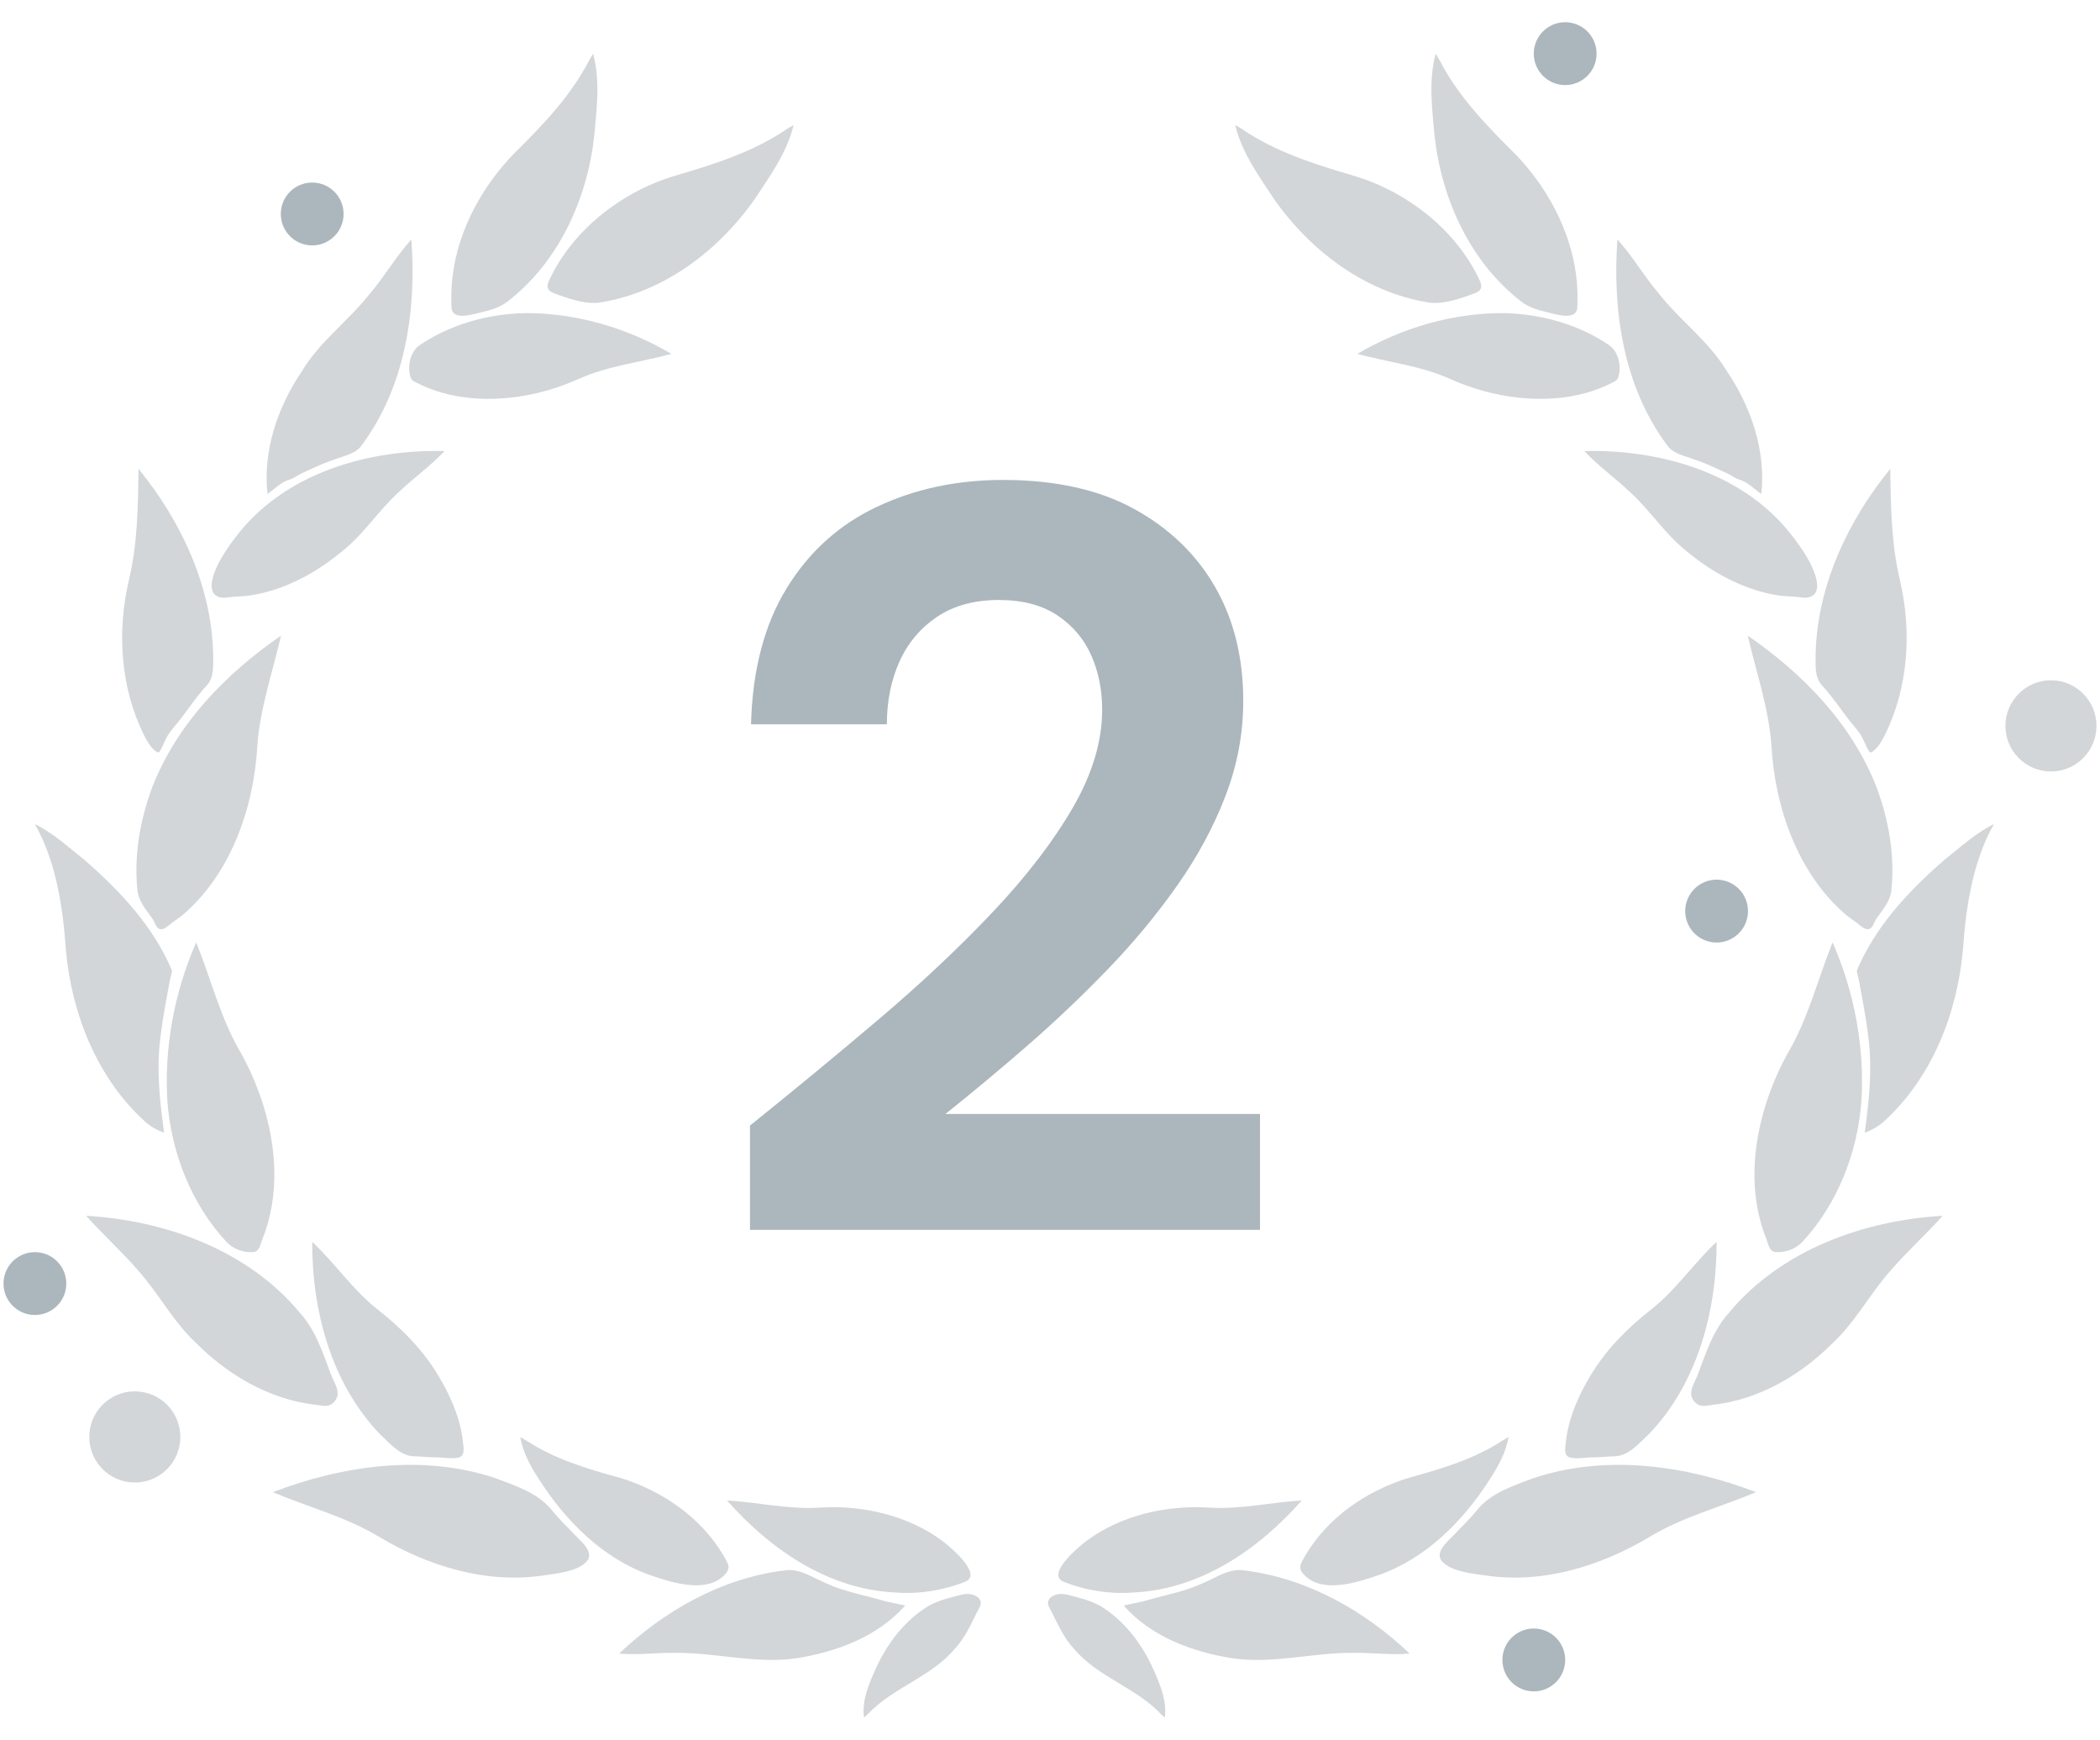
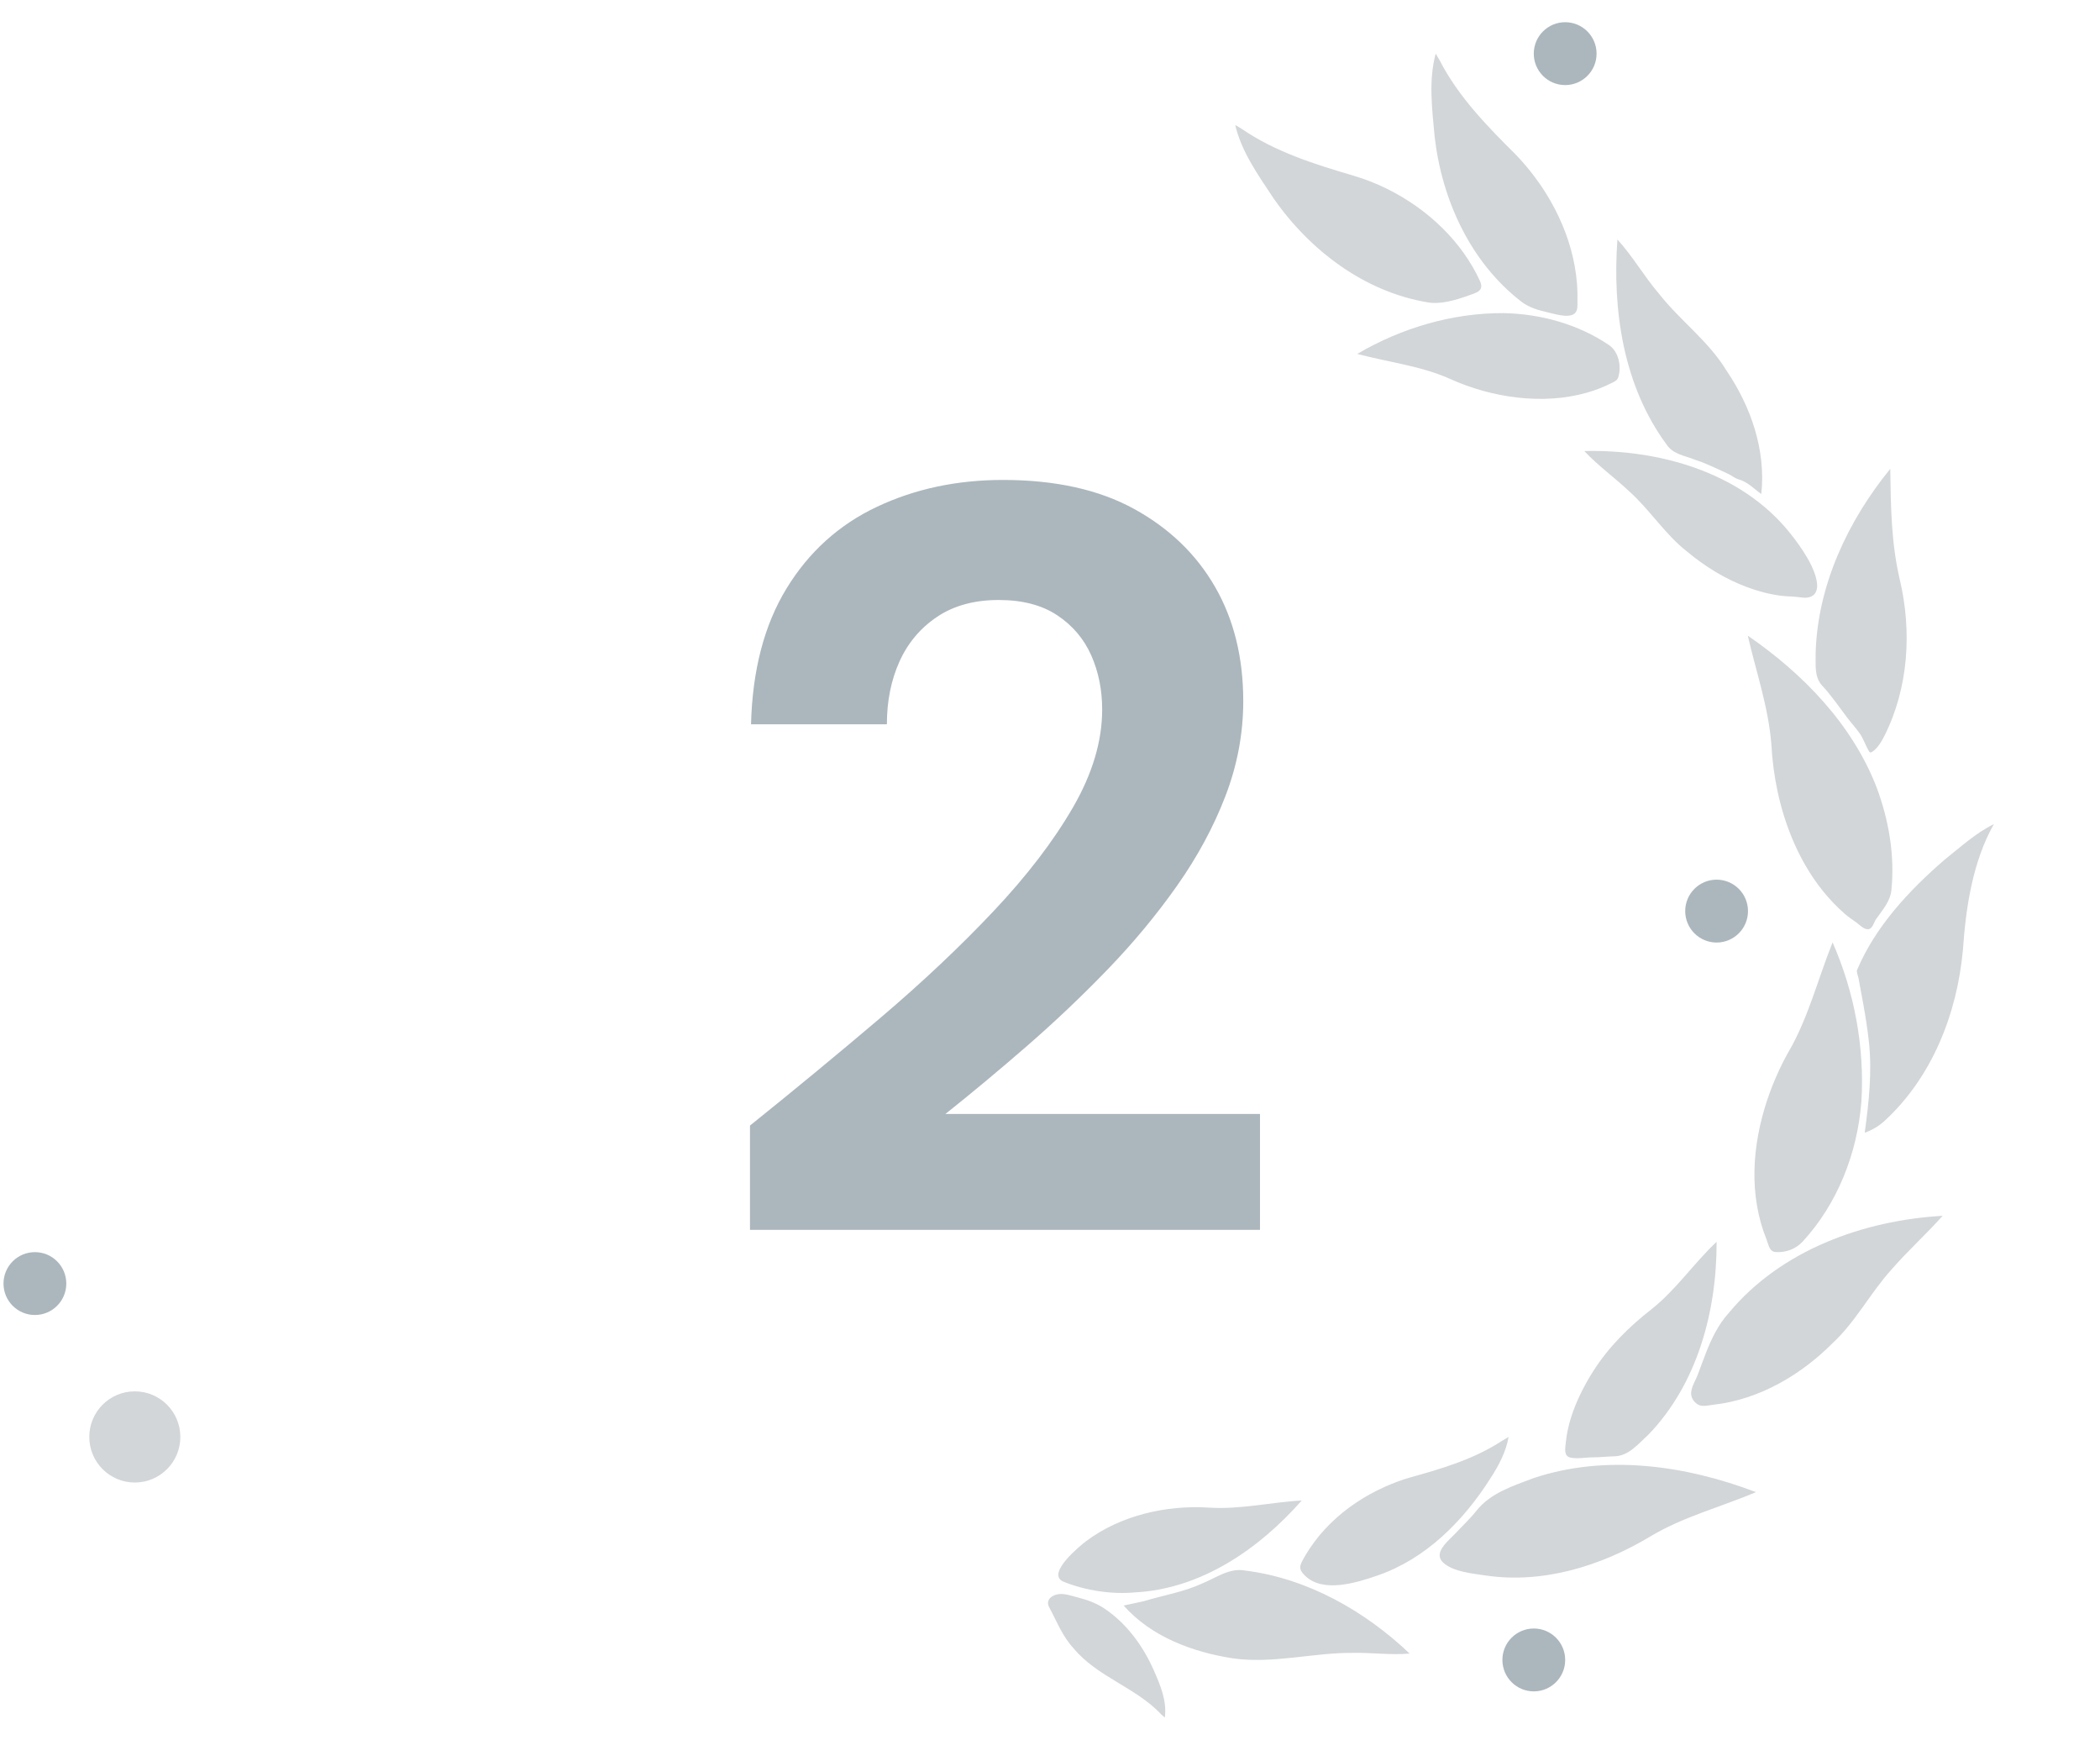
<svg xmlns="http://www.w3.org/2000/svg" width="198" height="164" viewBox="0 0 198 164" fill="none">
  <path d="M70.713 115.931V106.102C74.917 102.726 79.005 99.351 82.981 95.975C86.954 92.599 90.519 89.24 93.672 85.898C96.824 82.556 99.32 79.295 101.16 76.119C102.999 72.941 103.919 69.863 103.919 66.885C103.919 65.033 103.575 63.328 102.885 61.772C102.195 60.217 101.126 58.959 99.682 57.999C98.237 57.04 96.397 56.559 94.164 56.559C91.864 56.559 89.927 57.09 88.35 58.148C86.775 59.208 85.592 60.615 84.804 62.368C84.016 64.123 83.621 66.091 83.621 68.275H70.811C70.942 63.179 72.058 58.91 74.161 55.468C76.263 52.027 79.104 49.461 82.685 47.773C86.264 46.085 90.223 45.242 94.559 45.242C99.485 45.242 103.606 46.152 106.925 47.971C110.241 49.793 112.788 52.241 114.561 55.319C116.334 58.396 117.222 61.988 117.222 66.091C117.222 69.136 116.663 72.115 115.547 75.027C114.429 77.94 112.902 80.769 110.965 83.515C109.027 86.263 106.841 88.894 104.412 91.408C101.981 93.924 99.451 96.323 96.824 98.607C94.197 100.889 91.634 103.024 89.139 105.01H118.799V115.931L70.713 115.931Z" fill="#ACB7BD" />
  <path d="M166.066 46.567C166.515 42.435 165.082 38.316 162.779 34.927C161.104 32.164 158.435 30.242 156.452 27.73C155.036 26.084 153.96 24.18 152.5 22.573C152.011 29.264 153.065 36.395 157.139 41.908C157.713 42.793 158.81 42.947 159.723 43.304C160.484 43.552 161.218 43.873 161.944 44.207C162.306 44.374 162.672 44.537 163.03 44.714C163.352 44.873 163.572 45.088 163.928 45.189C164.802 45.438 165.34 46.059 166.066 46.567ZM176.363 70.931C176.405 70.931 176.448 70.911 176.485 70.89C177.003 70.593 177.42 69.873 177.682 69.352C179.952 64.822 180.278 59.493 179.116 54.607C178.313 51.194 178.273 47.679 178.225 44.195C174.235 49.089 171.367 55.168 171.19 61.559C171.212 62.597 171.028 63.802 171.807 64.634C172.684 65.57 173.417 66.667 174.194 67.686C174.575 68.187 175.02 68.663 175.374 69.182C175.724 69.695 175.899 70.304 176.229 70.831C176.252 70.868 176.278 70.906 176.319 70.923C176.333 70.928 176.348 70.931 176.363 70.931ZM170.902 56.155C170.809 56.216 170.699 56.265 170.571 56.3C170.286 56.378 169.984 56.342 169.692 56.3C169.08 56.214 168.466 56.235 167.851 56.15C166.772 56.002 165.714 55.721 164.696 55.338C162.65 54.57 160.759 53.405 159.084 52.008C156.989 50.378 155.581 48.08 153.616 46.321C152.238 45.016 150.676 43.911 149.376 42.518C156.422 42.352 164.088 44.488 168.688 50.145C169.32 50.923 169.928 51.767 170.432 52.634C170.855 53.36 171.926 55.482 170.902 56.155ZM176.171 87.591C175.743 87.643 175.35 87.188 175.038 86.963C174.676 86.7 174.289 86.451 173.951 86.157C173.211 85.514 172.53 84.802 171.912 84.04C170.672 82.51 169.69 80.78 168.942 78.961C167.789 76.161 167.171 73.145 167.011 70.126C166.731 66.632 165.569 63.314 164.791 59.92C169.982 63.489 174.62 68.253 176.933 74.207C178.082 77.285 178.667 80.627 178.331 83.914C178.222 84.984 177.472 85.809 176.88 86.651C176.674 86.945 176.58 87.527 176.171 87.591ZM175.815 106.779C176.482 106.539 177.109 106.186 177.634 105.708C182.17 101.578 184.54 95.528 185.079 89.502C185.354 85.47 186.022 81.163 187.996 77.684C186.274 78.531 184.852 79.849 183.359 81.031C180.005 83.931 176.833 87.322 175.089 91.447C175.027 91.593 175.202 92.061 175.232 92.222C175.286 92.507 175.339 92.791 175.392 93.076C175.499 93.645 175.605 94.215 175.706 94.785C175.907 95.925 176.088 97.07 176.212 98.221C176.521 101.069 176.202 103.954 175.815 106.779ZM167.227 117.987C166.784 117.827 166.723 117.243 166.558 116.836C166.349 116.321 166.169 115.793 166.019 115.258C165.72 114.193 165.539 113.096 165.461 111.993C165.305 109.763 165.572 107.514 166.131 105.353C166.673 103.26 167.489 101.239 168.524 99.343C170.478 96.069 171.372 92.34 172.787 88.837C174.851 93.531 175.823 98.738 175.501 103.865C175.123 108.69 173.254 113.48 169.951 117.054C169.306 117.752 168.351 118.092 167.419 118.026C167.348 118.021 167.284 118.007 167.227 117.987ZM160.049 132.374C160.072 132.389 160.096 132.403 160.119 132.416C160.512 132.635 161.107 132.468 161.543 132.42C162.625 132.299 163.692 132.061 164.726 131.722C166.802 131.044 168.739 129.97 170.473 128.645C171.287 128.023 172.058 127.344 172.781 126.618C174.964 124.601 176.324 121.909 178.302 119.721C179.839 117.935 181.603 116.368 183.161 114.608C175.679 115.045 167.906 117.847 163.003 123.762C162.009 124.853 161.37 126.197 160.835 127.558C160.57 128.235 160.328 128.92 160.069 129.6C159.866 130.135 159.479 130.707 159.449 131.292C159.427 131.731 159.686 132.142 160.049 132.374ZM135.77 146.832C135.813 146.985 135.904 147.136 136.056 147.283C136.978 148.17 138.859 148.333 140.061 148.512C145.461 149.32 150.928 147.629 155.545 144.87C158.668 142.98 162.23 142.073 165.565 140.659C158.945 138.133 151.416 137.052 144.574 139.343C142.649 140.072 140.534 140.738 139.207 142.412C138.587 143.195 137.841 143.885 137.161 144.614C136.669 145.141 135.541 146.016 135.77 146.832ZM148.425 29.579C148.444 29.565 148.462 29.55 148.48 29.534C148.784 29.262 148.724 28.77 148.733 28.396C148.761 27.295 148.671 26.192 148.477 25.108C148.088 22.936 147.284 20.849 146.19 18.938C145.279 17.348 144.166 15.874 142.897 14.554C140.195 11.872 137.481 9.089 135.729 5.667C135.636 5.513 135.455 5.211 135.364 5.057C134.678 7.609 135.029 10.268 135.263 12.852C135.936 18.806 138.626 24.72 143.44 28.432C144.144 28.974 145.027 29.246 145.883 29.434C146.537 29.578 147.836 30.017 148.425 29.579ZM147.979 137.377C147.42 137.184 147.586 136.459 147.638 135.939C147.718 135.133 147.898 134.339 148.144 133.569C148.63 132.048 149.368 130.596 150.222 129.25C151.665 126.978 153.591 125.07 155.7 123.426C158.034 121.582 159.696 119.083 161.852 117.061C161.874 123.584 160.042 130.452 155.42 135.241C154.484 136.088 153.573 137.255 152.2 137.282C151.526 137.295 150.851 137.38 150.177 137.379C149.474 137.378 148.78 137.547 148.079 137.404C148.043 137.397 148.01 137.388 147.979 137.377ZM122.674 148.066C122.561 147.833 122.565 147.586 122.727 147.262C122.956 146.806 123.224 146.365 123.508 145.941C124.075 145.093 124.733 144.309 125.461 143.595C126.923 142.161 128.66 141.017 130.524 140.177C131.322 139.818 132.15 139.498 132.993 139.265C135.983 138.438 139.006 137.533 141.623 135.82C141.777 135.729 142.088 135.546 142.241 135.455C141.988 136.872 141.309 138.161 140.526 139.357C137.987 143.363 134.431 146.958 129.864 148.523C127.925 149.188 124.777 150.191 123.069 148.558C122.889 148.386 122.753 148.23 122.674 148.066ZM100.112 149.018C100.166 149.052 100.227 149.082 100.296 149.11C102.359 149.937 104.824 150.315 107.034 150.106C113.26 149.782 118.733 145.998 122.738 141.443C119.816 141.612 116.935 142.307 113.993 142.118C109.979 141.861 105.663 142.841 102.411 145.276C101.793 145.739 98.807 148.206 100.112 149.018ZM98.814 151.074C98.806 151.206 98.838 151.351 98.921 151.504C99.632 152.828 100.177 154.257 101.22 155.377C103.468 158.094 107.083 159.047 109.483 161.605L109.824 161.907C110.041 160.336 109.396 158.84 108.779 157.437C107.766 155.151 106.233 153.043 104.14 151.637C103.359 151.105 102.458 150.797 101.549 150.565C100.929 150.408 100.244 150.139 99.599 150.315C99.163 150.435 98.835 150.709 98.814 151.074ZM152.585 35.541C152.482 35.881 152.232 35.964 151.917 36.123C151.19 36.49 150.427 36.785 149.644 37.009C145.483 38.203 140.676 37.498 136.768 35.739C133.968 34.479 130.905 34.148 127.973 33.361C132.125 30.921 136.93 29.494 141.759 29.517C145.254 29.583 148.798 30.557 151.705 32.53C152.614 33.147 152.897 34.512 152.585 35.541ZM105.943 151.348C108.545 154.292 112.426 155.727 116.217 156.323C120.034 156.871 123.819 155.769 127.634 155.809C129.392 155.781 131.151 156.033 132.91 155.875C128.669 151.844 123.262 148.781 117.398 148.049C115.92 147.772 114.66 148.737 113.362 149.262C111.612 150.072 109.7 150.376 107.871 150.932M138.487 27.849C137.238 28.299 135.847 28.703 134.665 28.51C128.666 27.533 123.493 23.605 120.074 18.689C118.643 16.525 117.072 14.352 116.462 11.783C116.618 11.873 116.921 12.054 117.074 12.145C120.242 14.321 123.95 15.481 127.601 16.556C129.76 17.192 131.811 18.204 133.64 19.516C135.309 20.712 136.802 22.165 137.997 23.838C138.588 24.666 139.112 25.549 139.533 26.476C139.965 27.426 139.222 27.584 138.487 27.849Z" fill="#D2D6D8" />
-   <path d="M27.36 45.189C27.715 45.088 27.935 44.873 28.256 44.714C28.615 44.537 28.981 44.374 29.343 44.207C30.069 43.873 30.803 43.552 31.564 43.304C32.477 42.947 33.574 42.793 34.148 41.908C38.222 36.395 39.276 29.264 38.787 22.573C37.327 24.18 36.251 26.084 34.835 27.73C32.852 30.242 30.183 32.164 28.508 34.927C26.205 38.316 24.772 42.435 25.221 46.567C25.948 46.059 26.485 45.438 27.36 45.189ZM14.968 70.923C15.009 70.906 15.035 70.868 15.058 70.831C15.388 70.304 15.563 69.695 15.913 69.182C16.267 68.663 16.712 68.187 17.093 67.686C17.87 66.667 18.603 65.57 19.48 64.634C20.259 63.802 20.075 62.597 20.097 61.559C19.92 55.168 17.052 49.089 13.062 44.195C13.014 47.679 12.974 51.194 12.171 54.607C11.009 59.493 11.335 64.822 13.605 69.352C13.867 69.873 14.284 70.593 14.802 70.89C14.839 70.911 14.882 70.931 14.924 70.931C14.939 70.931 14.954 70.928 14.968 70.923ZM20.855 52.634C21.359 51.767 21.967 50.923 22.599 50.145C27.199 44.488 34.865 42.352 41.911 42.518C40.611 43.911 39.049 45.016 37.671 46.321C35.706 48.08 34.298 50.378 32.203 52.007C30.528 53.405 28.637 54.57 26.591 55.338C25.573 55.721 24.515 56.002 23.436 56.15C22.821 56.235 22.206 56.214 21.595 56.3C21.303 56.342 21.001 56.378 20.716 56.3C20.587 56.265 20.478 56.216 20.385 56.155C19.361 55.482 20.432 53.36 20.855 52.634ZM14.407 86.651C13.815 85.809 13.065 84.984 12.956 83.914C12.62 80.627 13.205 77.285 14.354 74.207C16.667 68.253 21.305 63.489 26.496 59.92C25.718 63.314 24.556 66.632 24.276 70.126C24.116 73.145 23.498 76.161 22.346 78.961C21.597 80.78 20.615 82.51 19.375 84.04C18.758 84.802 18.076 85.513 17.336 86.157C16.998 86.451 16.611 86.7 16.249 86.963C15.937 87.188 15.544 87.643 15.116 87.591C14.707 87.527 14.613 86.945 14.407 86.651ZM15.075 98.221C15.199 97.07 15.38 95.925 15.581 94.785C15.682 94.215 15.788 93.645 15.895 93.076C15.948 92.791 16.001 92.507 16.055 92.222C16.085 92.061 16.26 91.593 16.198 91.447C14.454 87.322 11.282 83.931 7.928 81.031C6.435 79.849 5.013 78.531 3.291 77.684C5.265 81.163 5.933 85.47 6.208 89.502C6.747 95.528 9.117 101.578 13.653 105.708C14.178 106.186 14.805 106.539 15.472 106.779C15.085 103.954 14.766 101.069 15.075 98.221ZM23.868 118.026C22.936 118.092 21.981 117.752 21.336 117.054C18.033 113.48 16.164 108.69 15.786 103.865C15.464 98.738 16.436 93.531 18.5 88.837C19.915 92.34 20.809 96.069 22.763 99.343C23.798 101.239 24.614 103.26 25.156 105.353C25.715 107.514 25.982 109.763 25.826 111.993C25.748 113.096 25.567 114.193 25.268 115.258C25.118 115.793 24.938 116.321 24.729 116.836C24.564 117.243 24.503 117.827 24.06 117.987C24.003 118.007 23.939 118.021 23.868 118.026ZM31.838 131.292C31.808 130.707 31.421 130.135 31.218 129.6C30.959 128.92 30.717 128.235 30.452 127.558C29.917 126.197 29.278 124.853 28.284 123.762C23.381 117.847 15.608 115.045 8.126 114.608C9.684 116.368 11.448 117.935 12.985 119.721C14.963 121.909 16.323 124.601 18.506 126.618C19.229 127.344 20 128.023 20.814 128.645C22.548 129.97 24.485 131.044 26.561 131.722C27.595 132.061 28.662 132.299 29.744 132.42C30.18 132.468 30.775 132.635 31.168 132.416C31.192 132.403 31.215 132.389 31.238 132.374C31.601 132.142 31.86 131.731 31.838 131.292ZM54.126 144.614C53.446 143.885 52.7 143.195 52.08 142.412C50.753 140.738 48.638 140.072 46.713 139.343C39.871 137.052 32.342 138.133 25.722 140.659C29.057 142.073 32.619 142.98 35.742 144.87C40.359 147.629 45.826 149.32 51.226 148.512C52.428 148.333 54.309 148.17 55.231 147.283C55.383 147.136 55.474 146.985 55.517 146.832C55.746 146.016 54.618 145.141 54.126 144.614ZM45.404 29.434C46.26 29.246 47.143 28.974 47.847 28.432C52.661 24.72 55.351 18.806 56.024 12.852C56.258 10.268 56.609 7.609 55.923 5.057C55.832 5.211 55.651 5.513 55.558 5.667C53.806 9.089 51.092 11.872 48.39 14.554C47.12 15.874 46.008 17.348 45.097 18.938C44.003 20.849 43.199 22.936 42.81 25.108C42.616 26.192 42.526 27.295 42.554 28.396C42.563 28.77 42.503 29.262 42.807 29.534C42.825 29.55 42.843 29.565 42.862 29.579C43.451 30.017 44.75 29.578 45.404 29.434ZM43.208 137.404C42.507 137.547 41.813 137.378 41.11 137.379C40.436 137.38 39.761 137.295 39.087 137.282C37.715 137.255 36.803 136.088 35.867 135.241C31.245 130.452 29.413 123.584 29.435 117.061C31.591 119.083 33.253 121.582 35.587 123.426C37.696 125.07 39.623 126.978 41.065 129.25C41.919 130.596 42.657 132.048 43.143 133.569C43.389 134.339 43.569 135.133 43.649 135.938C43.701 136.459 43.867 137.184 43.308 137.377C43.277 137.388 43.244 137.397 43.208 137.404ZM68.218 148.558C66.51 150.191 63.362 149.188 61.423 148.523C56.856 146.958 53.3 143.363 50.761 139.357C49.978 138.161 49.299 136.872 49.046 135.455C49.199 135.546 49.51 135.728 49.664 135.82C52.281 137.533 55.304 138.438 58.294 139.265C59.138 139.498 59.965 139.818 60.763 140.177C62.627 141.017 64.364 142.161 65.826 143.595C66.554 144.309 67.212 145.093 67.779 145.941C68.062 146.365 68.331 146.806 68.56 147.262C68.722 147.586 68.726 147.833 68.613 148.066C68.534 148.23 68.397 148.386 68.218 148.558ZM88.876 145.276C85.624 142.841 81.308 141.861 77.294 142.118C74.353 142.307 71.471 141.612 68.549 141.443C72.554 145.997 78.027 149.782 84.253 150.106C86.463 150.315 88.928 149.937 90.992 149.11C91.06 149.082 91.121 149.052 91.175 149.018C92.48 148.206 89.494 145.739 88.876 145.276ZM91.688 150.315C91.043 150.139 90.358 150.408 89.737 150.565C88.829 150.797 87.928 151.105 87.147 151.637C85.054 153.043 83.521 155.151 82.508 157.437C81.891 158.84 81.246 160.336 81.463 161.907L81.804 161.605C84.204 159.047 87.819 158.094 90.067 155.377C91.11 154.257 91.655 152.828 92.366 151.504C92.449 151.351 92.481 151.206 92.473 151.074C92.452 150.709 92.124 150.435 91.688 150.315ZM39.582 32.53C42.489 30.557 46.033 29.583 49.528 29.517C54.357 29.494 59.163 30.921 63.314 33.361C60.382 34.148 57.319 34.479 54.519 35.739C50.611 37.498 45.803 38.203 41.643 37.009C40.86 36.785 40.097 36.49 39.37 36.123C39.055 35.964 38.805 35.881 38.702 35.541C38.39 34.512 38.673 33.147 39.582 32.53ZM83.416 150.932C81.587 150.376 79.675 150.072 77.925 149.262C76.627 148.737 75.368 147.772 73.889 148.049C68.025 148.781 62.618 151.844 58.377 155.875C60.136 156.033 61.895 155.781 63.653 155.81C67.468 155.769 71.253 156.871 75.07 156.323C78.861 155.727 82.742 154.292 85.344 151.348M51.754 26.476C52.175 25.549 52.699 24.666 53.29 23.838C54.485 22.165 55.978 20.712 57.647 19.516C59.476 18.204 61.527 17.192 63.686 16.556C67.337 15.481 71.045 14.321 74.213 12.145C74.366 12.054 74.668 11.873 74.825 11.783C74.215 14.352 72.644 16.525 71.213 18.689C67.794 23.605 62.621 27.533 56.622 28.51C55.44 28.703 54.049 28.299 52.8 27.849C52.065 27.584 51.322 27.425 51.754 26.476Z" fill="#D2D6D8" />
-   <path d="M193.375 72.723C195.746 72.723 197.668 70.799 197.668 68.426C197.668 66.052 195.746 64.128 193.375 64.128C191.004 64.128 189.082 66.052 189.082 68.426C189.082 70.799 191.004 72.723 193.375 72.723Z" fill="#D2D6D8" />
  <path d="M12.711 139.752C15.082 139.752 17.004 137.828 17.004 135.455C17.004 133.081 15.082 131.157 12.711 131.157C10.34 131.157 8.418 133.081 8.418 135.455C8.418 137.828 10.34 139.752 12.711 139.752Z" fill="#D2D6D8" />
  <path d="M144.615 159.44C146.25 159.44 147.575 158.113 147.575 156.476C147.575 154.84 146.25 153.513 144.615 153.513C142.98 153.513 141.654 154.84 141.654 156.476C141.654 158.113 142.98 159.44 144.615 159.44Z" fill="#ACB7BD" />
  <path d="M161.851 88.849C163.486 88.849 164.811 87.522 164.811 85.885C164.811 84.249 163.486 82.922 161.851 82.922C160.216 82.922 158.891 84.249 158.891 85.885C158.891 87.522 160.216 88.849 161.851 88.849Z" fill="#ACB7BD" />
-   <path d="M29.435 23.134C31.07 23.134 32.395 21.808 32.395 20.171C32.395 18.534 31.07 17.207 29.435 17.207C27.8 17.207 26.475 18.534 26.475 20.171C26.475 21.808 27.8 23.134 29.435 23.134Z" fill="#ACB7BD" />
  <path d="M3.291 123.96C4.926 123.96 6.251 122.634 6.251 120.997C6.251 119.36 4.926 118.034 3.291 118.034C1.656 118.034 0.33 119.36 0.33 120.997C0.33 122.634 1.656 123.96 3.291 123.96Z" fill="#ACB7BD" />
  <path d="M147.574 8.02C149.209 8.02 150.534 6.693 150.534 5.057C150.534 3.42 149.209 2.093 147.574 2.093C145.939 2.093 144.613 3.42 144.613 5.057C144.613 6.693 145.939 8.02 147.574 8.02Z" fill="#ACB7BD" />
</svg>